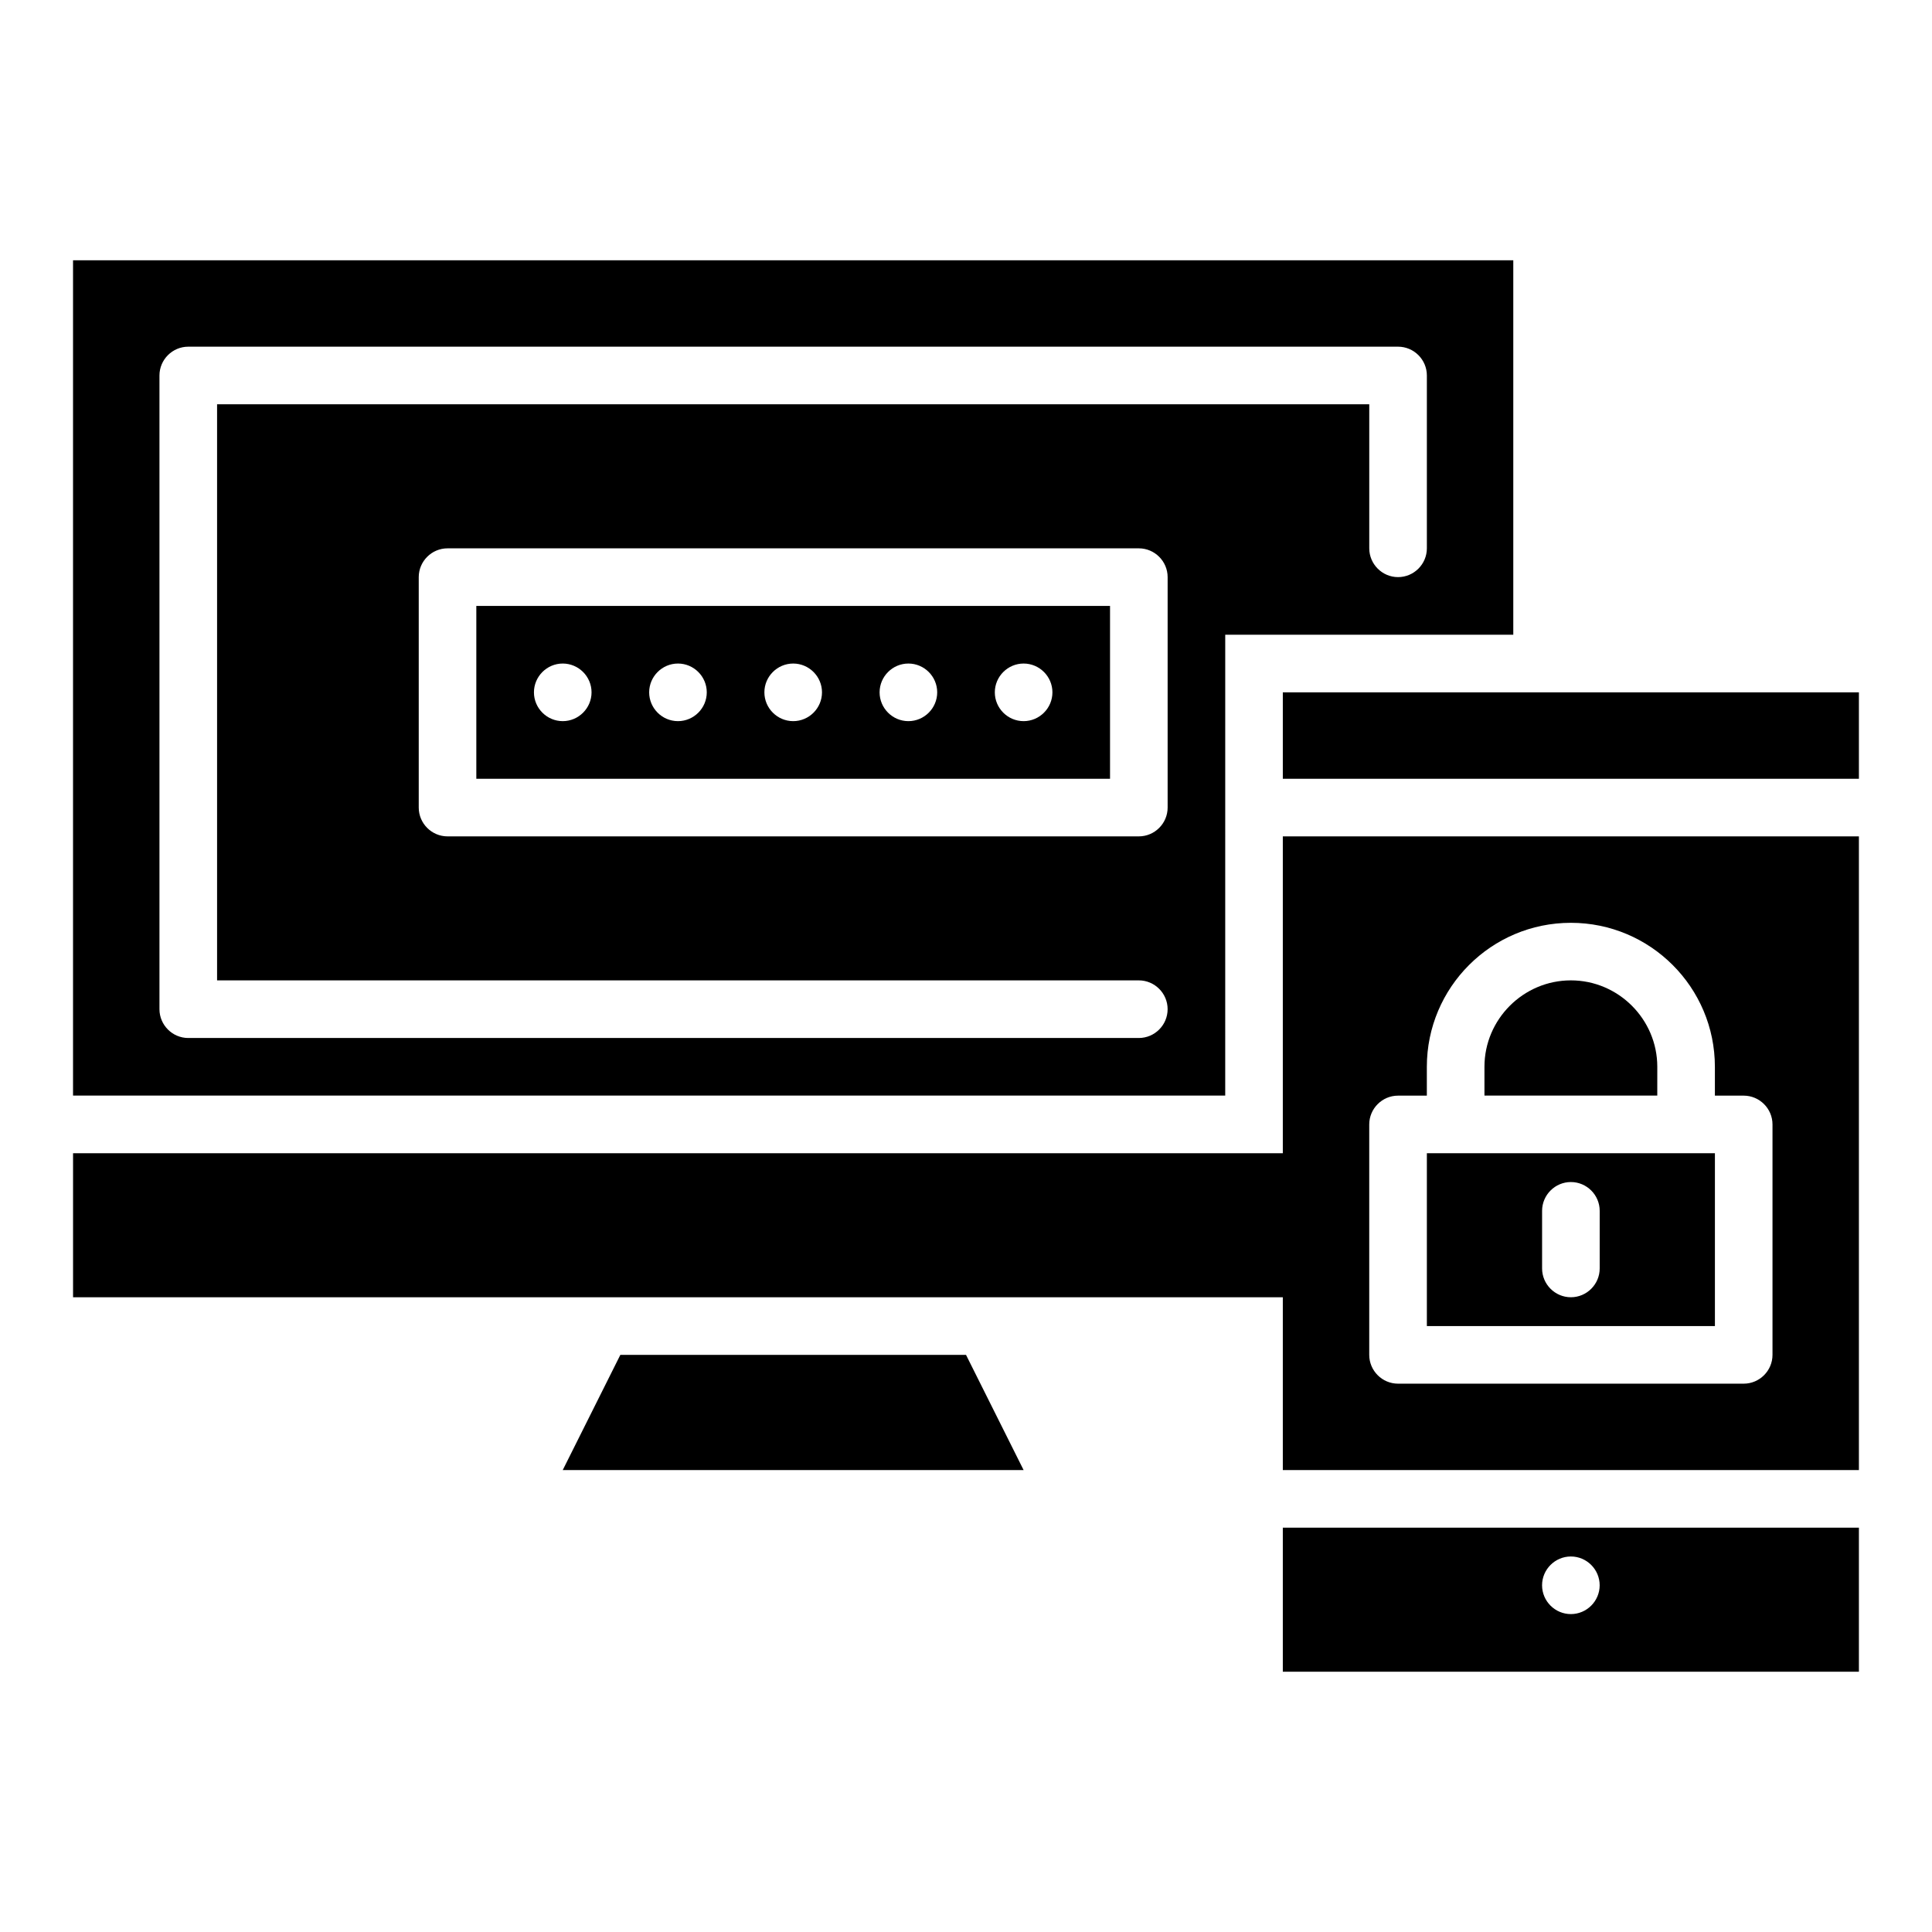
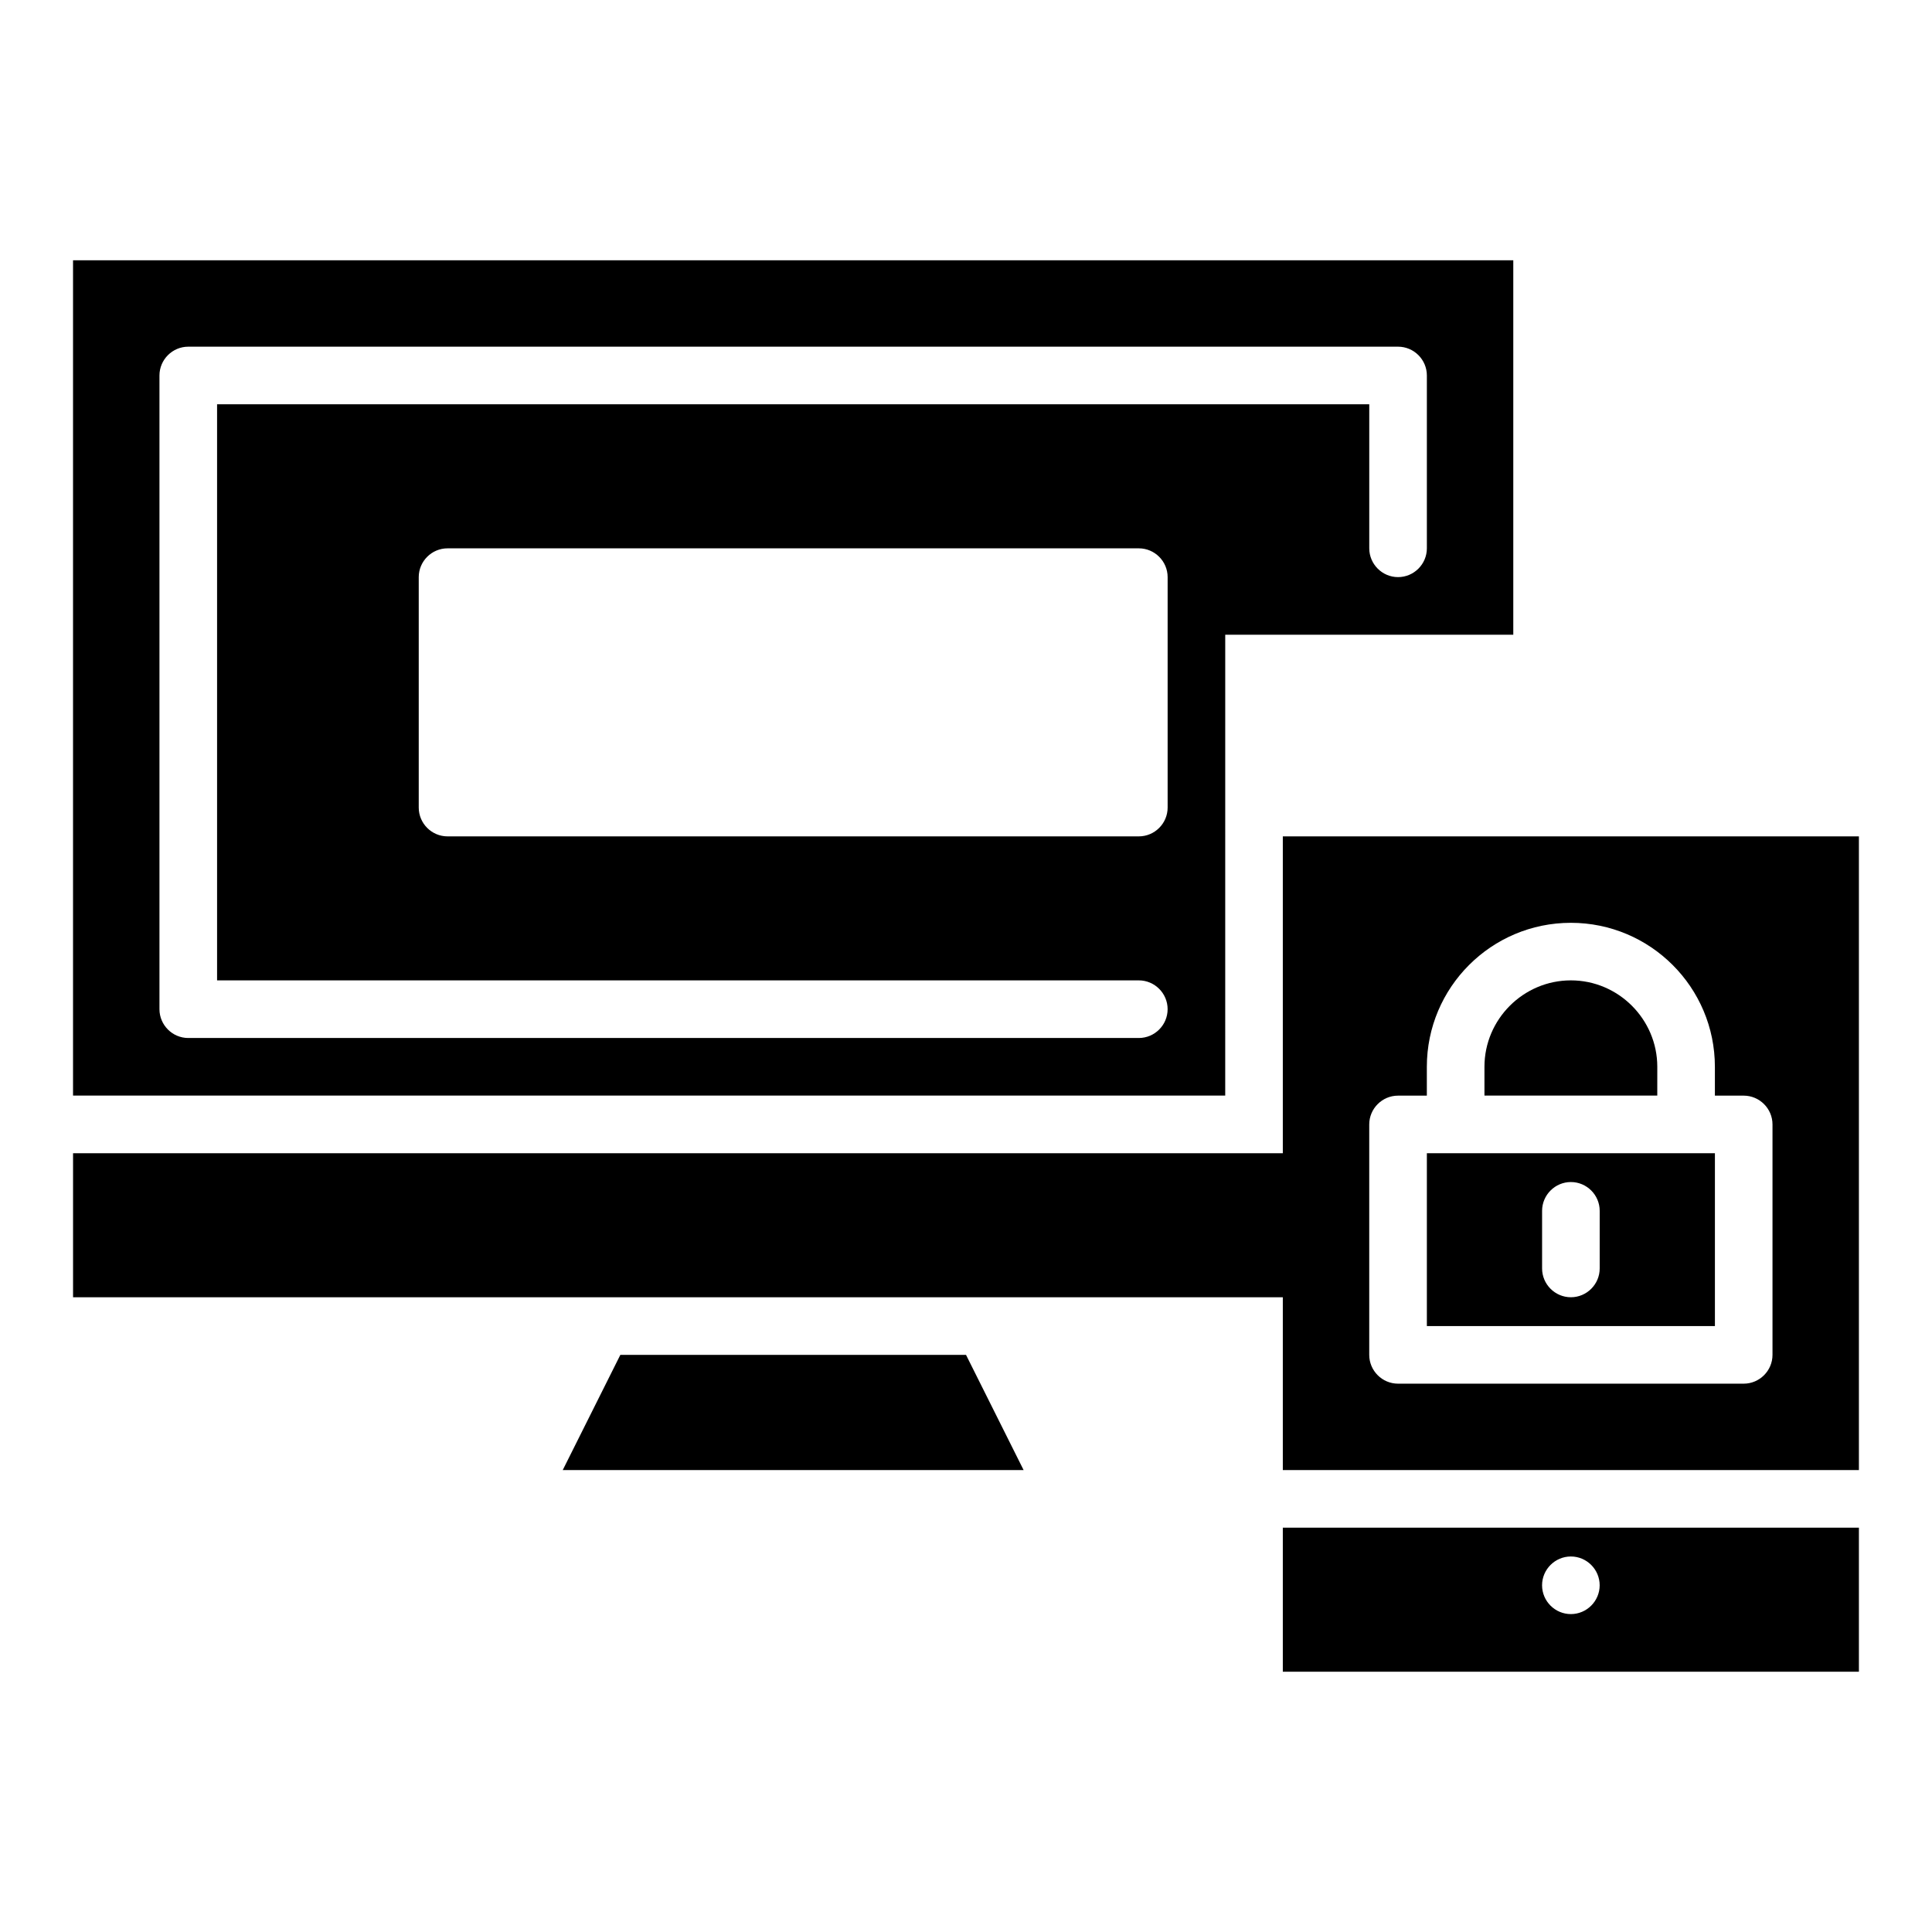
<svg xmlns="http://www.w3.org/2000/svg" fill="#000000" width="800px" height="800px" version="1.1" viewBox="144 144 512 512">
  <g>
    <path d="m308.4 503.05-15.27 30.535h122.14l-15.266-30.535z" />
    <path d="m163.36 449.62h320.61v38.168h-320.61z" />
    <path d="m598.47 449.62h-76.336v45.801h76.336zm-30.535 30.531c0 4.199-3.434 7.633-7.633 7.633s-7.633-3.434-7.633-7.633v-15.266c0-4.199 3.434-7.633 7.633-7.633s7.633 3.434 7.633 7.633z" />
-     <path d="m483.96 327.48h152.67v22.902h-152.67z" />
    <path d="m583.2 426.71c0-12.594-10.305-22.902-22.902-22.902-12.594 0-22.902 10.305-22.902 22.902v7.633h45.801z" />
    <path d="m483.96 587.02h152.67v-38.168h-152.67zm76.336-30.535c4.199 0 7.633 3.434 7.633 7.633 0 4.199-3.434 7.633-7.633 7.633s-7.633-3.434-7.633-7.633c0-4.199 3.434-7.633 7.633-7.633z" />
    <path d="m483.96 533.59h152.67v-167.94h-152.67zm22.902-91.602c0-4.199 3.434-7.633 7.633-7.633h7.633v-7.633c0-21.07 17.098-38.168 38.168-38.168 21.07 0 38.168 17.098 38.168 38.168v7.633h7.633c4.199 0 7.633 3.434 7.633 7.633v61.066c0 4.199-3.434 7.633-7.633 7.633h-91.602c-4.199 0-7.633-3.434-7.633-7.633z" />
-     <path d="m270.23 350.38h167.94v-45.801l-167.94-0.004zm145.04-30.535c4.199 0 7.633 3.434 7.633 7.633s-3.434 7.633-7.633 7.633-7.633-3.434-7.633-7.633 3.434-7.633 7.633-7.633zm-30.535 0c4.199 0 7.633 3.434 7.633 7.633s-3.434 7.633-7.633 7.633-7.633-3.434-7.633-7.633 3.434-7.633 7.633-7.633zm-30.531 0c4.199 0 7.633 3.434 7.633 7.633s-3.434 7.633-7.633 7.633-7.633-3.434-7.633-7.633c-0.004-4.199 3.434-7.633 7.633-7.633zm-30.535 0c4.199 0 7.633 3.434 7.633 7.633s-3.434 7.633-7.633 7.633c-4.199 0-7.633-3.434-7.633-7.633s3.434-7.633 7.633-7.633zm-30.535 0c4.199 0 7.633 3.434 7.633 7.633s-3.434 7.633-7.633 7.633c-4.199 0-7.633-3.434-7.633-7.633s3.434-7.633 7.633-7.633z" />
    <path d="m468.7 312.21h76.336v-99.234l-381.68-0.004v221.37h305.34zm-22.898 106.87h-251.91c-4.199 0-7.633-3.434-7.633-7.633v-167.94c0-4.199 3.434-7.633 7.633-7.633h320.61c4.199 0 7.633 3.434 7.633 7.633v45.801c0 4.199-3.434 7.633-7.633 7.633s-7.633-3.434-7.633-7.633v-38.168h-305.34v152.67h244.27c4.199 0 7.633 3.434 7.633 7.633 0.004 4.203-3.434 7.637-7.629 7.637zm7.633-61.066c0 4.199-3.434 7.633-7.633 7.633h-183.2c-4.199 0-7.633-3.434-7.633-7.633v-61.066c0-4.199 3.434-7.633 7.633-7.633h183.2c4.199 0 7.633 3.434 7.633 7.633z" />
  </g>
</svg>